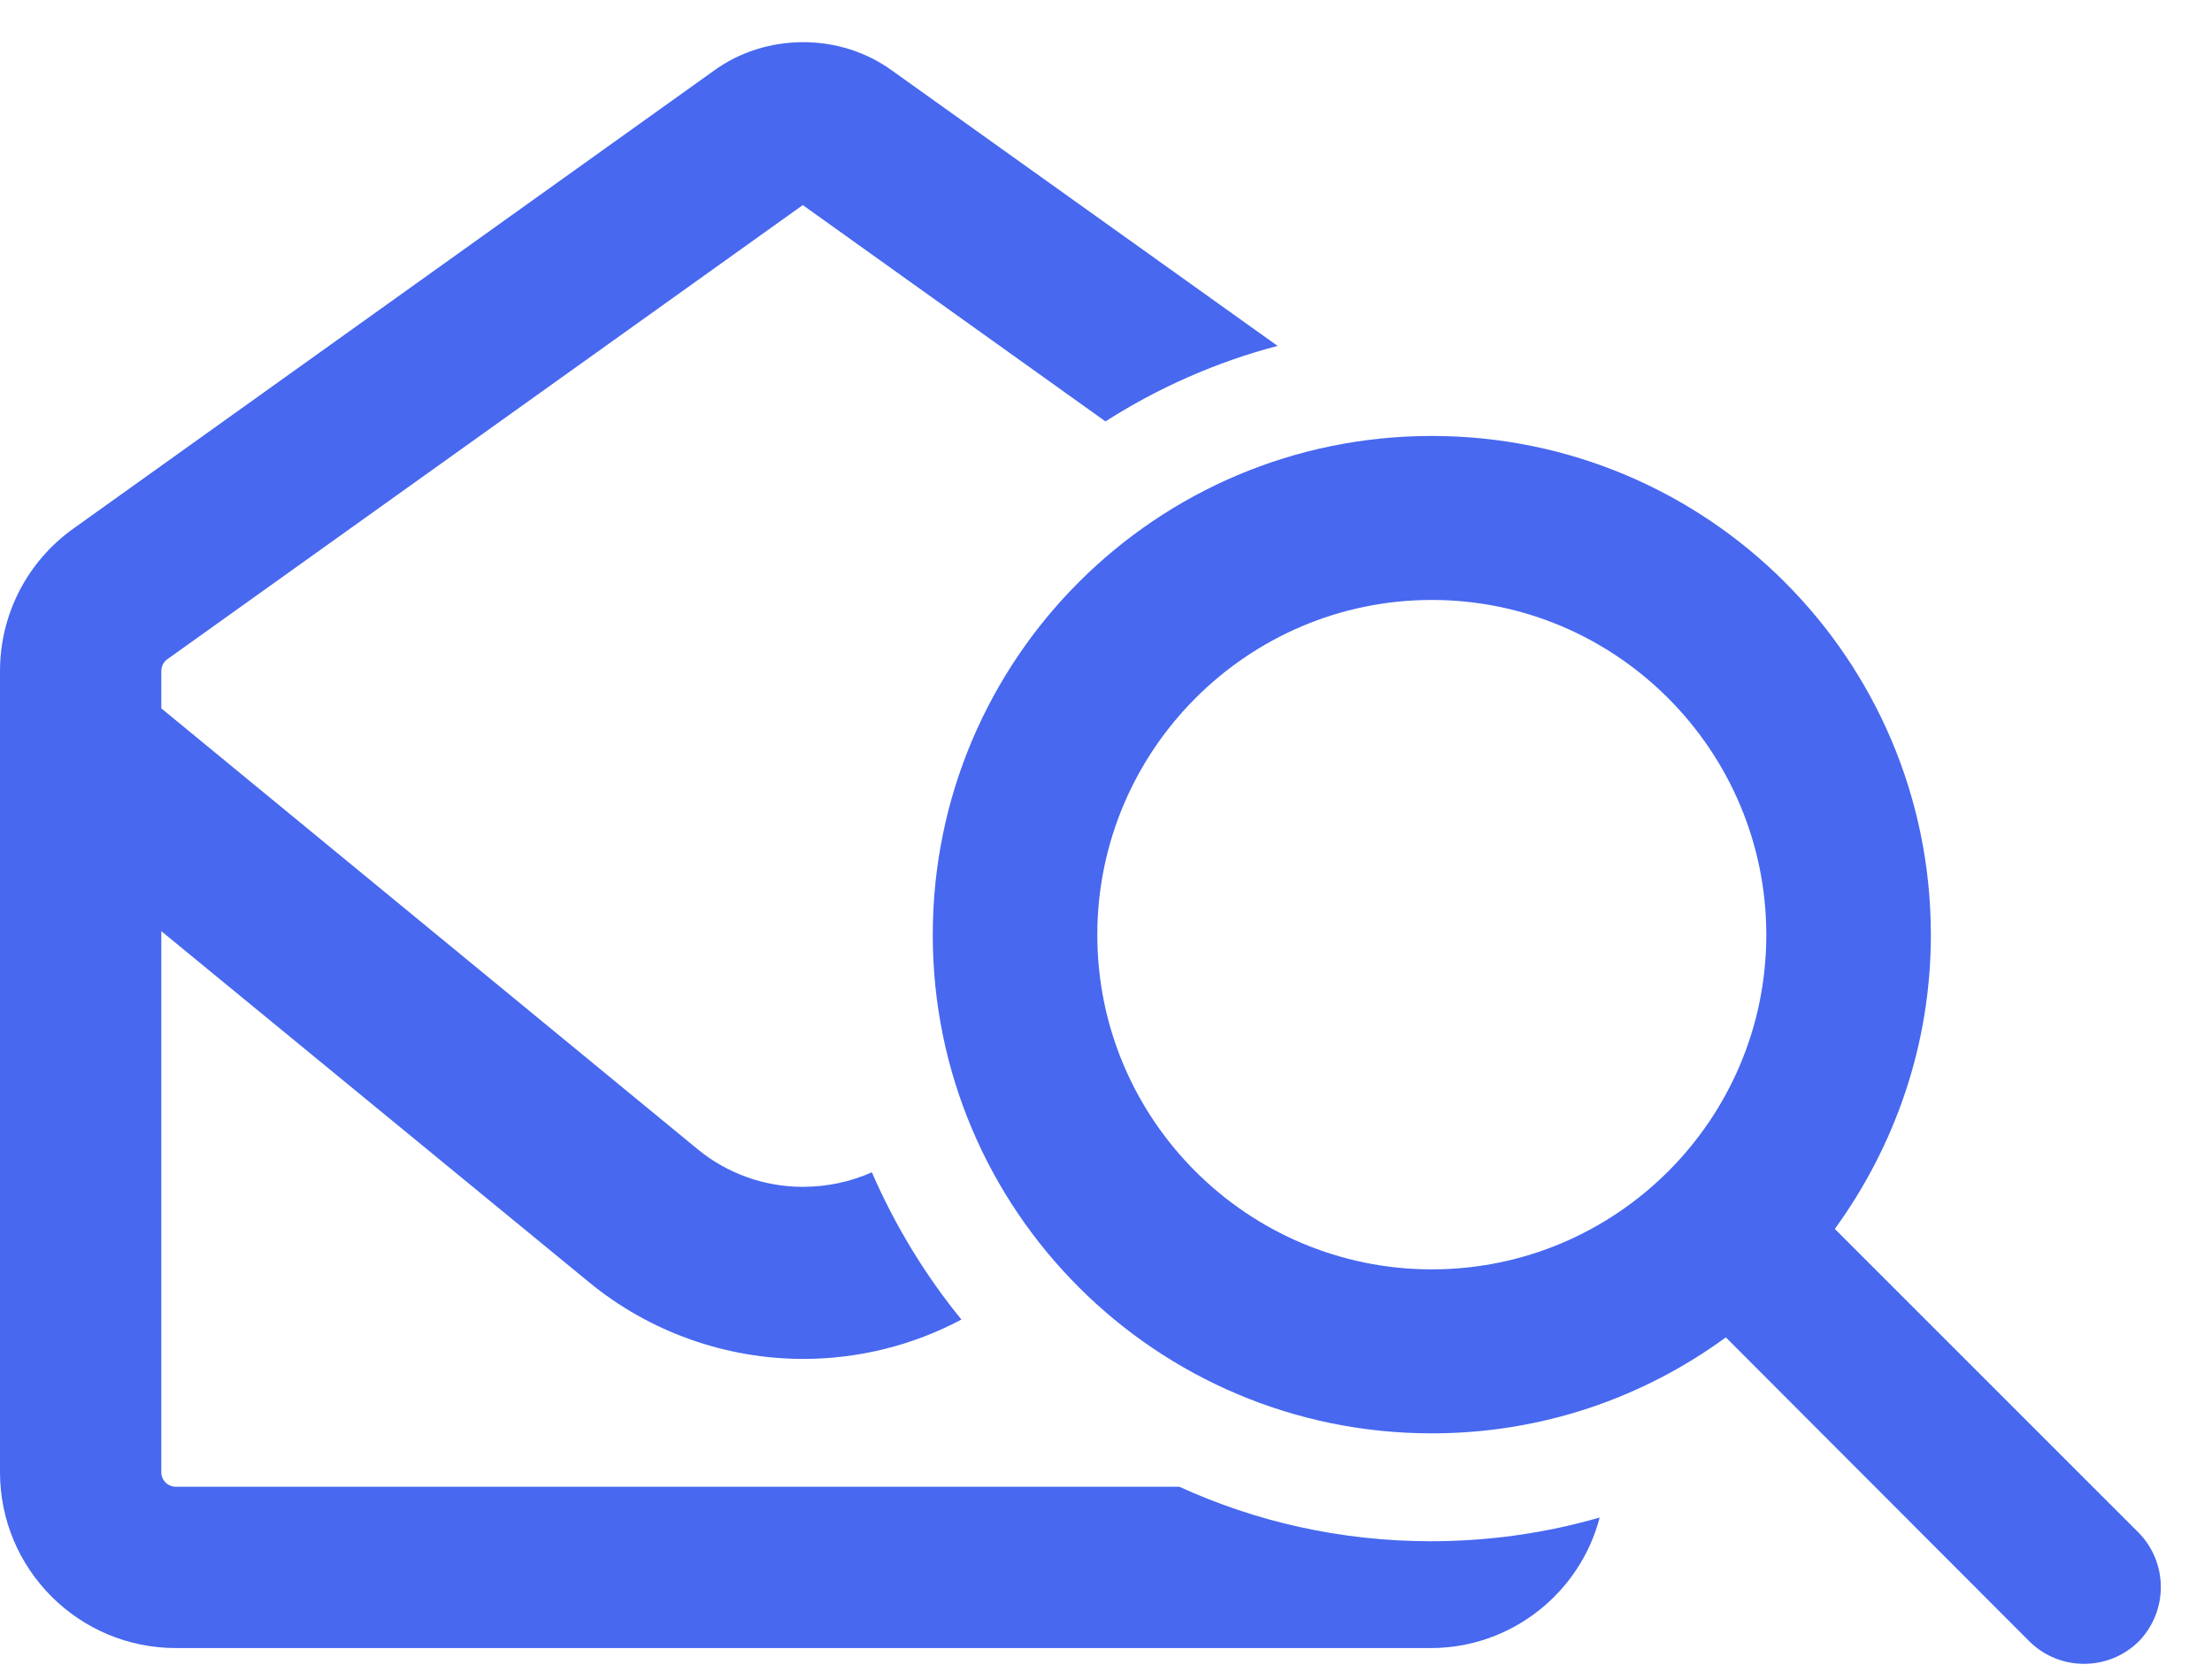
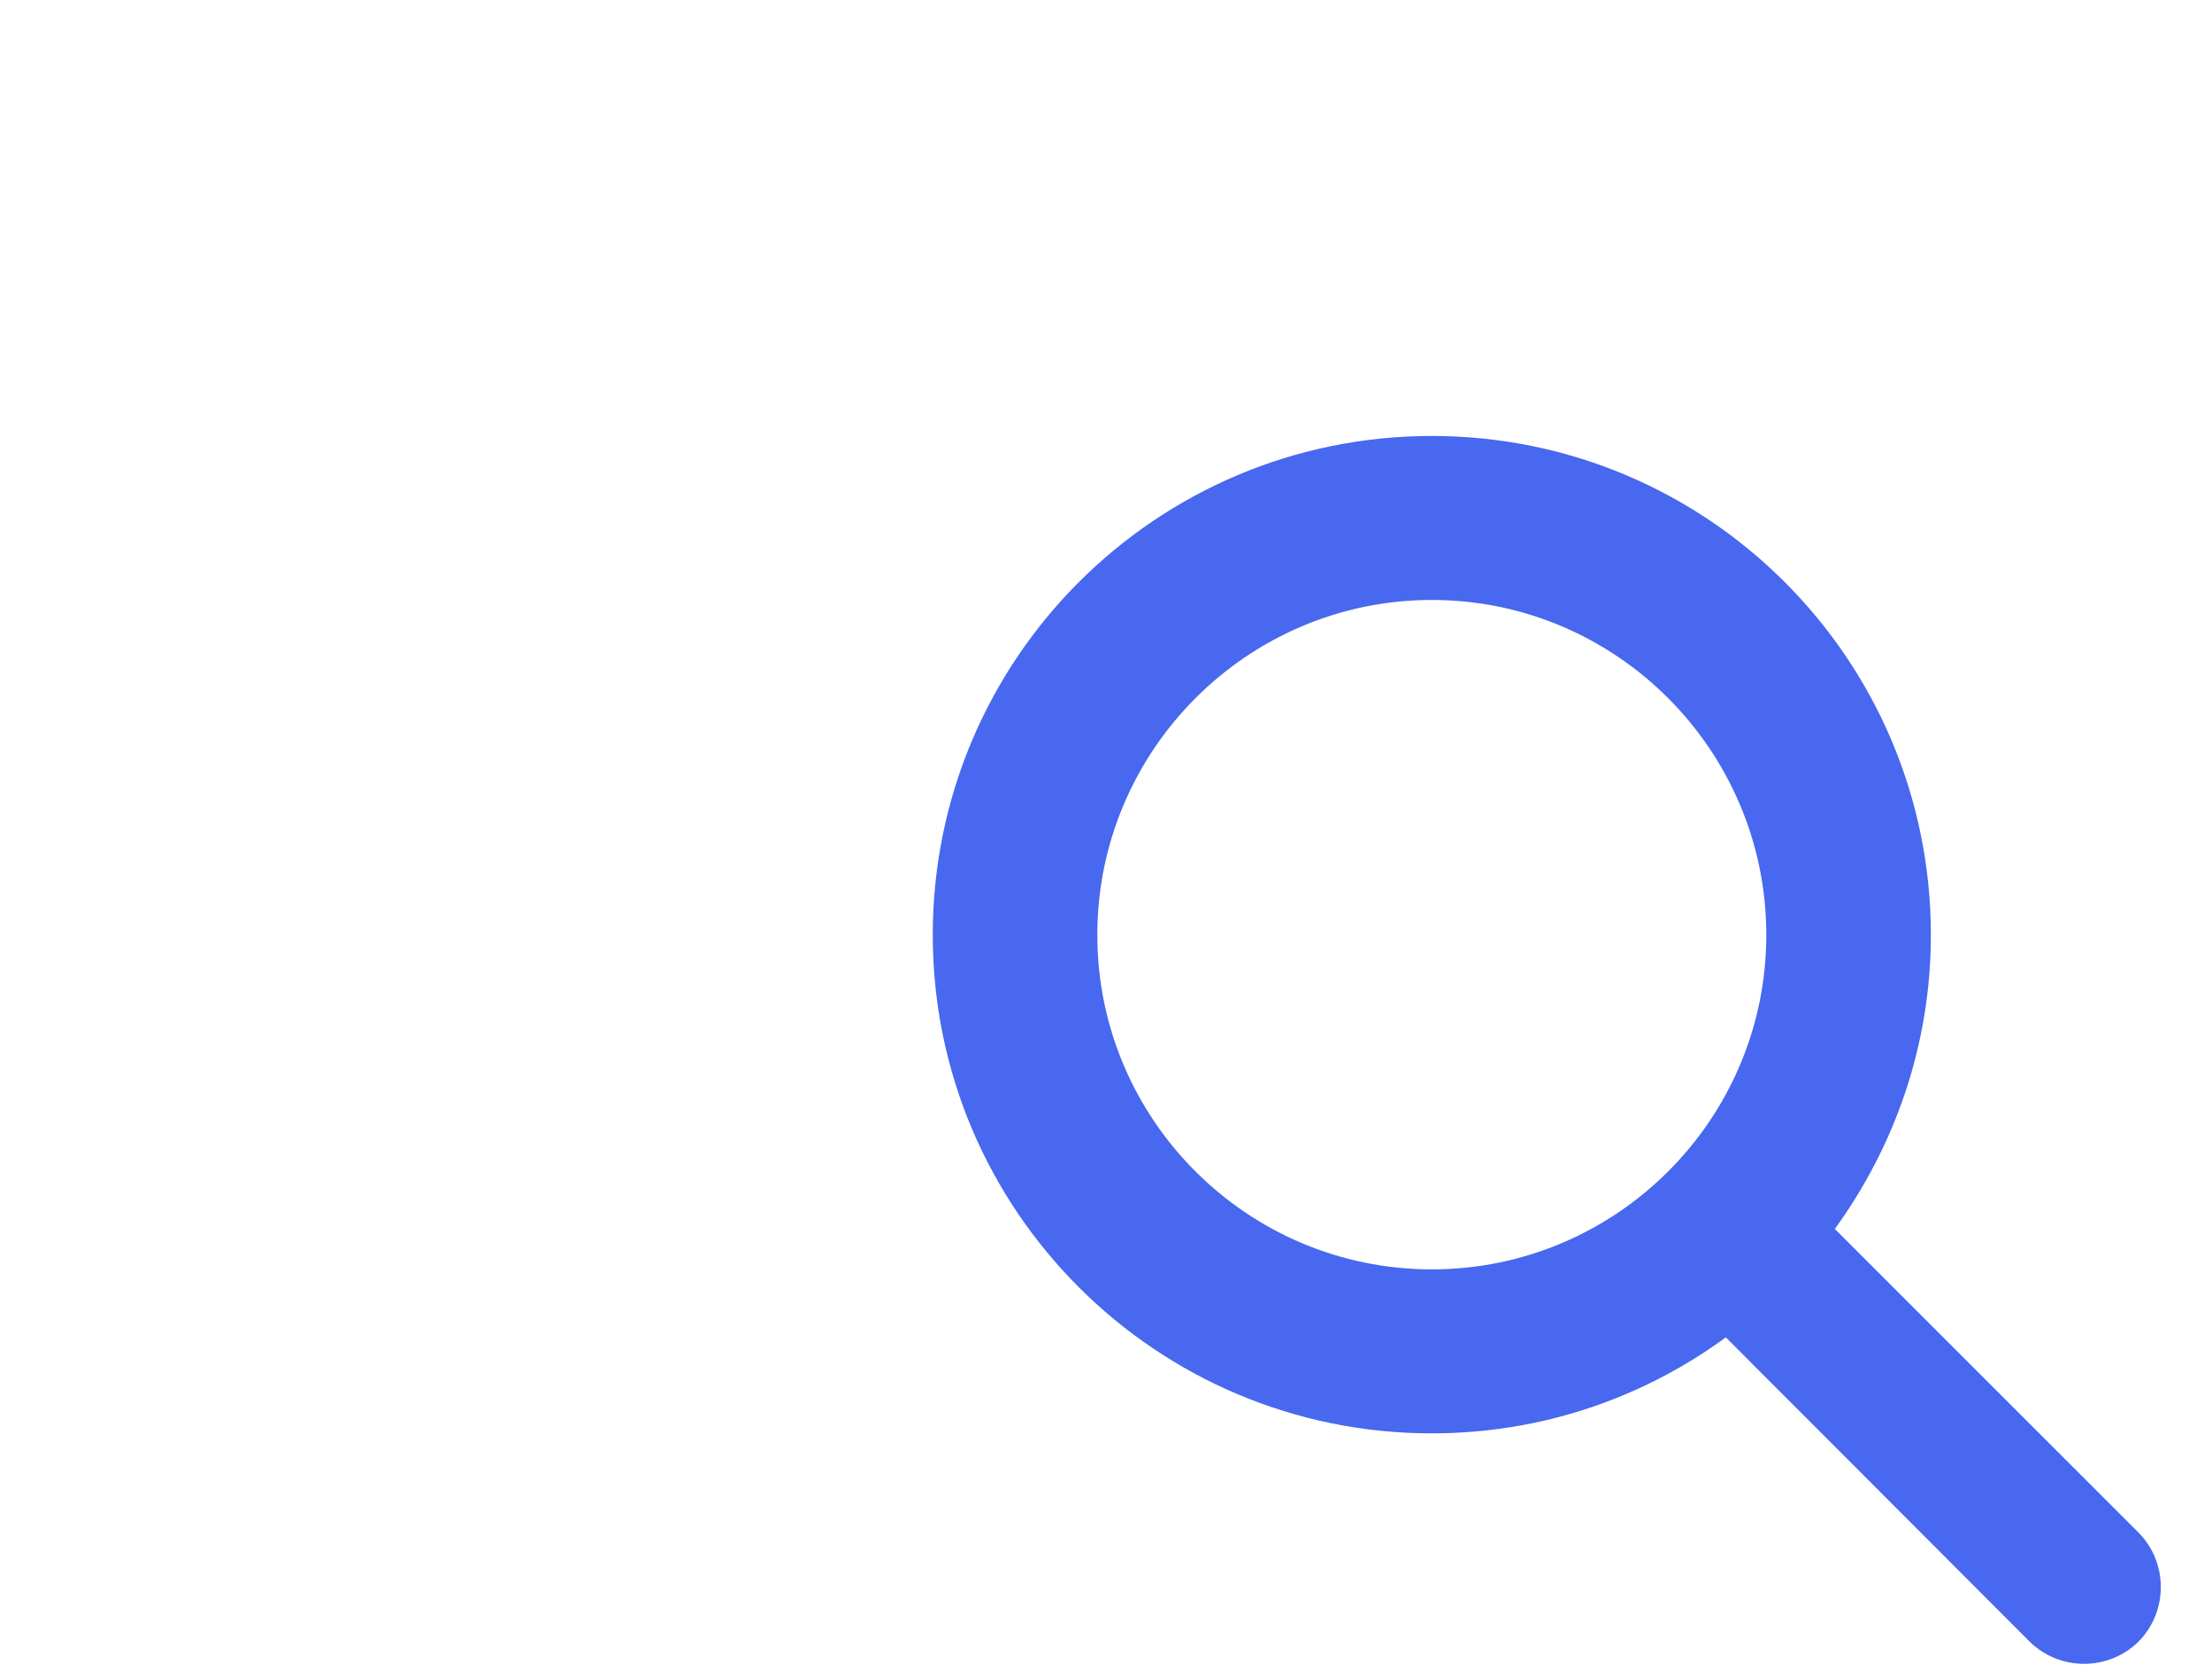
<svg xmlns="http://www.w3.org/2000/svg" width="41" height="31" viewBox="0 0 41 31" fill="none">
-   <path d="M21.86 27.562H3.26C3.11 27.562 2.99 27.442 2.99 27.292V17.262L10.92 23.772C12.04 24.692 13.45 25.192 14.89 25.192C15.91 25.192 16.92 24.942 17.82 24.462C17.15 23.642 16.59 22.722 16.16 21.732C15.76 21.912 15.32 22.002 14.88 22.002C14.18 22.002 13.49 21.762 12.94 21.312L2.99 13.132V12.442C2.99 12.352 3.03 12.272 3.1 12.222L14.88 3.802L20.49 7.812C21.46 7.192 22.54 6.712 23.68 6.412L16.54 1.312C16.06 0.962 15.48 0.782 14.89 0.782C14.29 0.782 13.71 0.962 13.23 1.312L1.37 9.792C0.51 10.402 0 11.382 0 12.442V27.292C0 29.092 1.46 30.552 3.26 30.552H26.52C28.02 30.552 29.29 29.522 29.65 28.132C28.65 28.422 27.59 28.572 26.52 28.572C24.86 28.572 23.28 28.212 21.86 27.562Z" fill="#4768EF" />
  <path d="M39.639 28.412L34.009 22.782C35.119 21.252 35.789 19.372 35.789 17.332C35.789 12.222 31.649 8.082 26.539 8.082C21.429 8.082 17.289 12.222 17.289 17.332C17.289 22.432 21.429 26.572 26.539 26.572C28.579 26.572 30.459 25.912 31.989 24.792L37.619 30.432C38.179 30.982 39.079 30.982 39.639 30.432C40.189 29.872 40.189 28.972 39.639 28.412ZM26.539 23.532C23.119 23.532 20.339 20.752 20.339 17.332C20.339 13.912 23.119 11.122 26.539 11.122C29.959 11.122 32.739 13.912 32.739 17.332C32.739 20.752 29.959 23.532 26.539 23.532Z" fill="#4768EF" />
</svg>